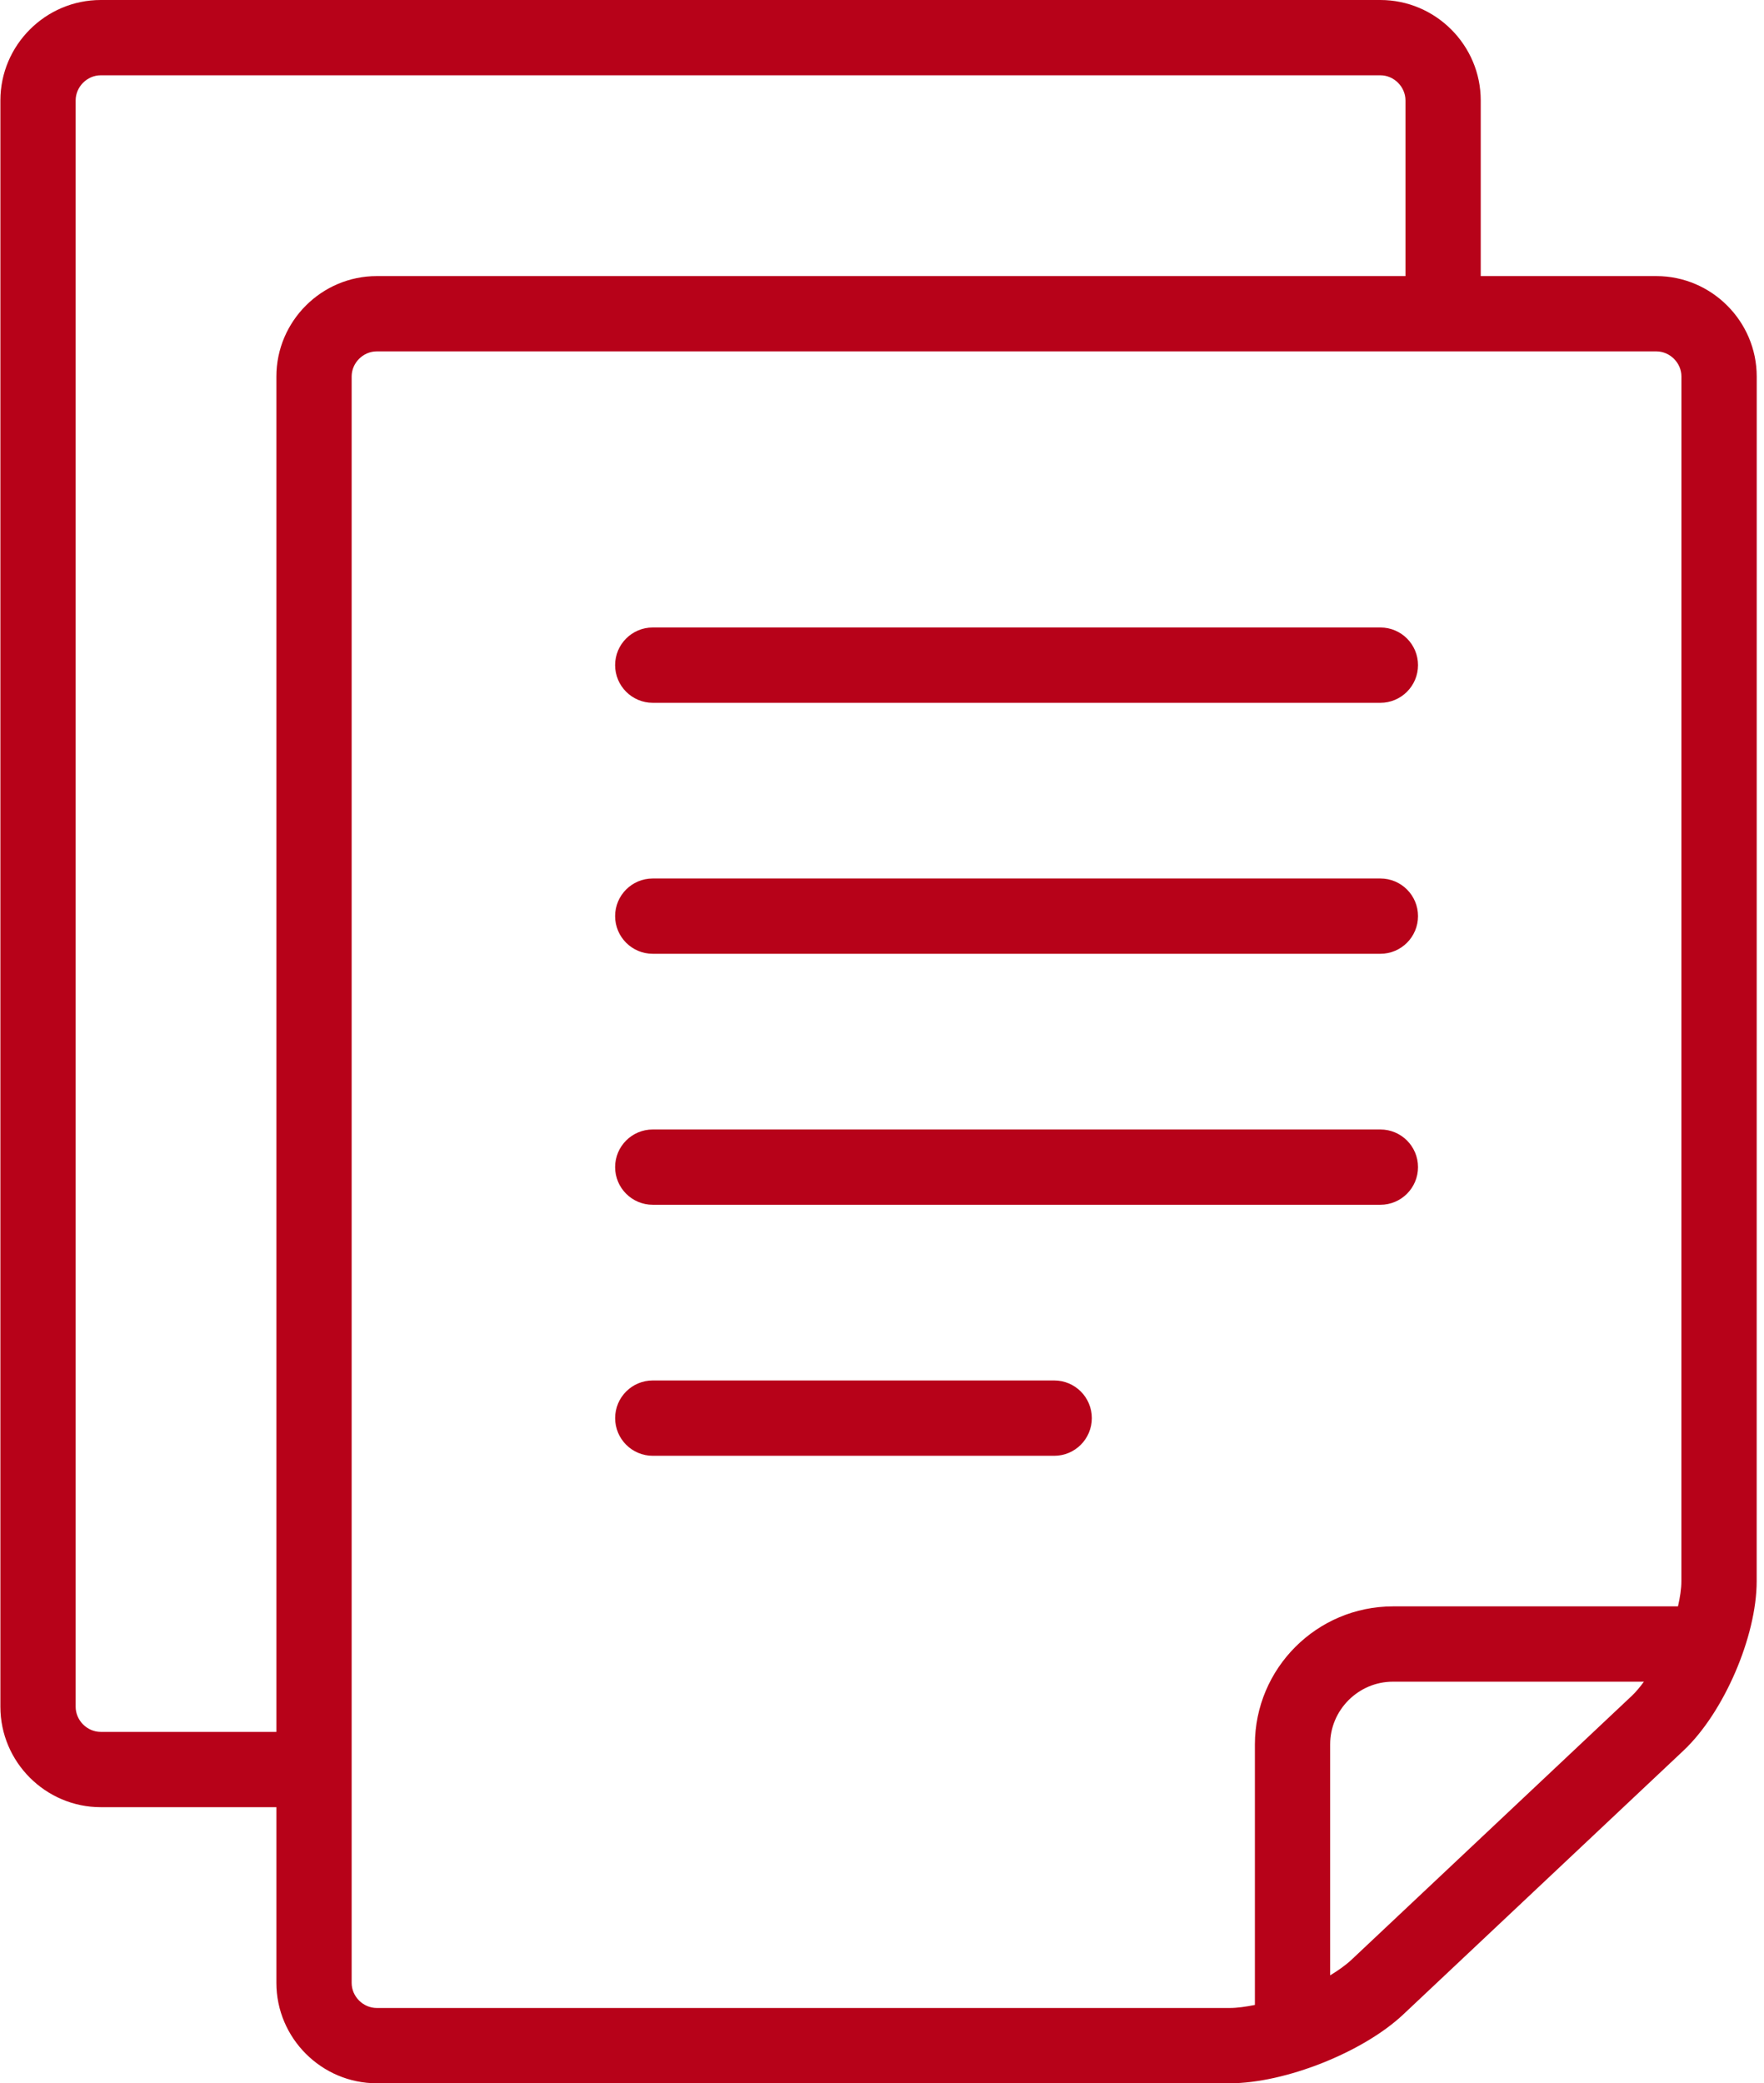
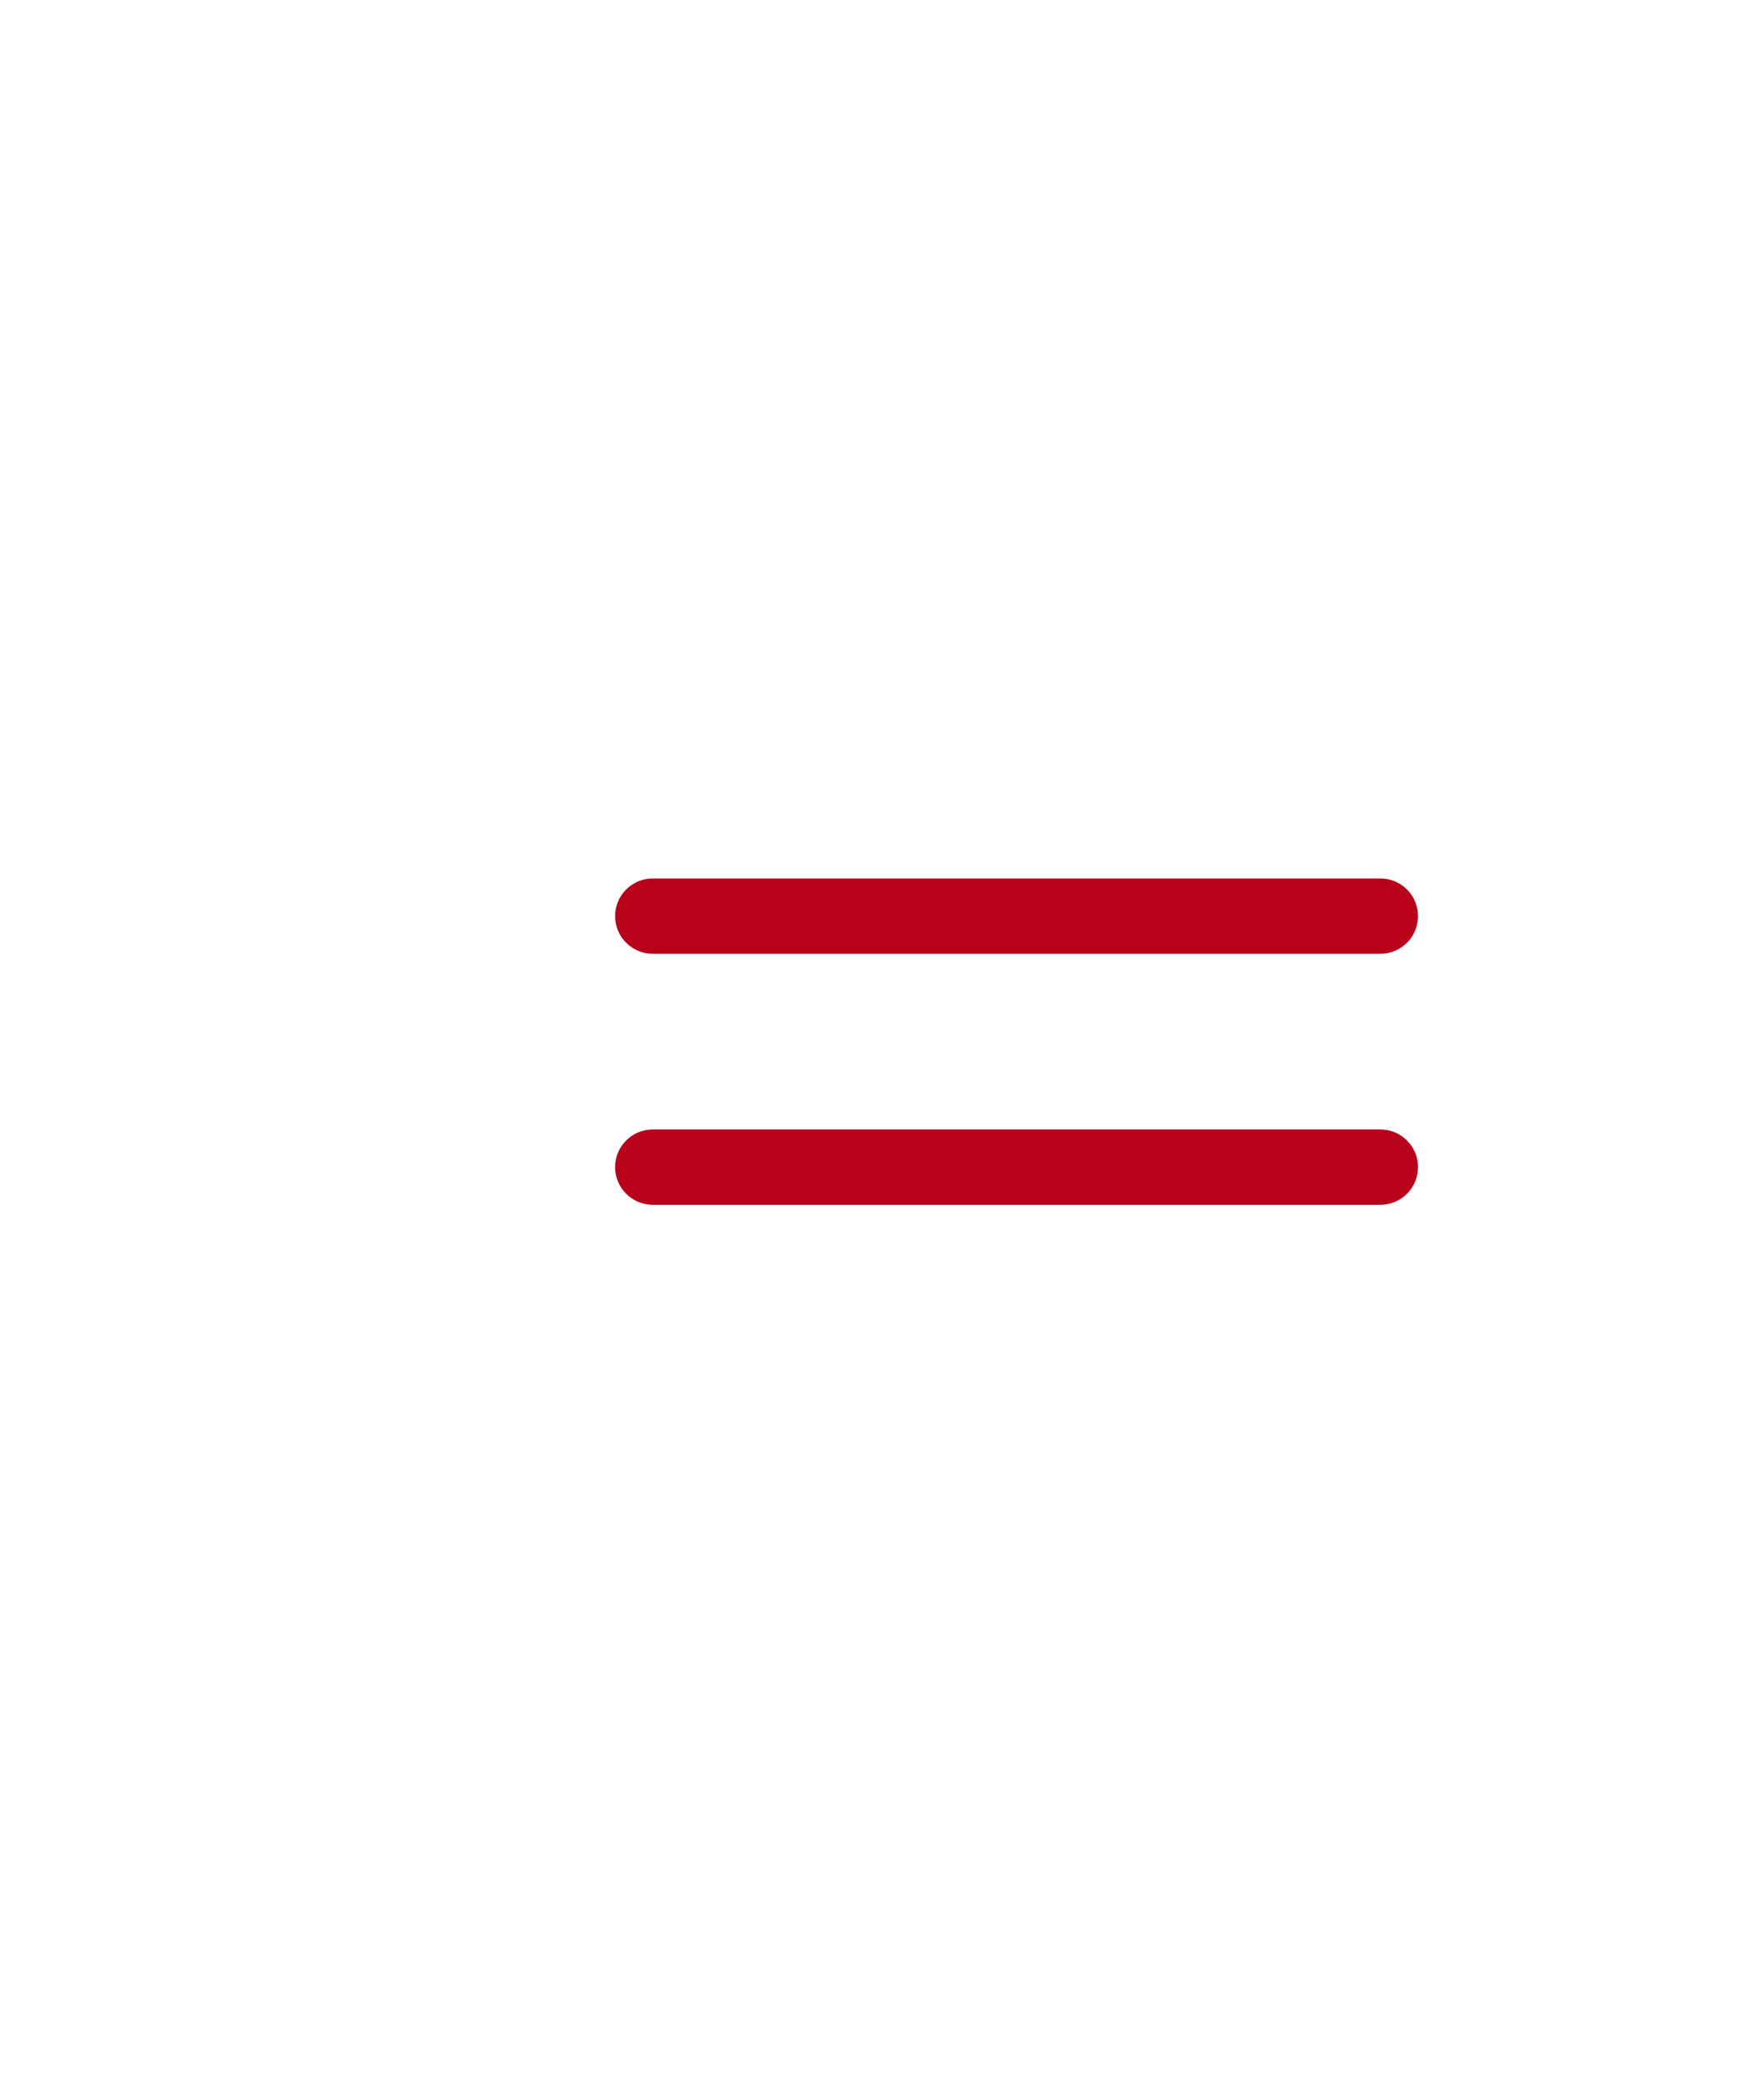
<svg xmlns="http://www.w3.org/2000/svg" width="72px" height="85px" viewBox="0 0 72 85" version="1.1">
  <title>84B6C247-88E8-4254-99BD-A5D3BED4AC64</title>
  <desc>Created with sketchtool.</desc>
  <g id="Page-1" stroke="none" stroke-width="1" fill="none" fill-rule="evenodd">
    <g id="inversion-renta-hipotecaria" transform="translate(-536, -1710)" fill="#B70219" fill-rule="nonzero">
      <g id="tax-free" transform="translate(536, 1710)">
-         <path d="M67.606,11.265 L60.438,11.265 L60.438,4.096 C60.438,1.843 58.594,0 56.342,0 L4.112,0 C1.859,0 0.016,1.843 0.016,4.096 L0.016,69.639 C0.016,71.892 1.859,73.735 4.113,73.735 L11.281,73.735 L11.281,80.904 C11.281,83.157 13.124,85 15.378,85 L50.196,85 C52.448,85 55.635,83.736 57.275,82.193 L68.718,71.422 C70.359,69.878 71.701,66.771 71.701,64.518 L71.703,15.362 C71.703,13.108 69.859,11.265 67.606,11.265 Z M11.281,15.362 L11.281,70.663 L4.112,70.663 C3.557,70.663 3.088,70.194 3.088,69.639 L3.088,4.096 C3.088,3.541 3.557,3.072 4.112,3.072 L56.342,3.072 C56.896,3.072 57.366,3.541 57.366,4.096 L57.366,11.265 L15.377,11.265 C13.123,11.265 11.281,13.108 11.281,15.362 Z M66.612,69.185 L55.169,79.955 C54.934,80.176 54.629,80.392 54.292,80.597 L54.292,71.175 C54.292,70.471 54.576,69.838 55.044,69.367 C55.516,68.899 56.149,68.615 56.852,68.615 L67.099,68.615 C66.94,68.83 66.777,69.029 66.612,69.185 Z M68.628,64.518 C68.628,64.822 68.573,65.174 68.489,65.542 L56.852,65.542 C53.744,65.548 51.226,68.066 51.22,71.175 L51.22,81.804 C50.854,81.877 50.502,81.928 50.196,81.928 L15.377,81.928 L15.377,81.928 C14.821,81.928 14.353,81.459 14.353,80.904 L14.353,15.361 C14.353,14.806 14.821,14.337 15.377,14.337 L67.606,14.337 C68.161,14.337 68.63,14.806 68.63,15.361 L68.628,64.518 Z" id="Shape" />
-         <path d="M56.342,25.602 L26.644,25.602 C25.795,25.602 25.107,26.289 25.107,27.138 C25.107,27.987 25.795,28.675 26.644,28.675 L56.342,28.675 C57.19,28.675 57.878,27.987 57.878,27.138 C57.878,26.289 57.19,25.602 56.342,25.602 Z" id="Path" />
        <path d="M56.342,46.084 L26.644,46.084 C25.795,46.084 25.107,46.771 25.107,47.62 C25.107,48.469 25.795,49.157 26.644,49.157 L56.342,49.157 C57.19,49.157 57.878,48.469 57.878,47.62 C57.878,46.771 57.19,46.084 56.342,46.084 Z" id="Path" />
-         <path d="M43.029,56.325 L26.644,56.325 C25.795,56.325 25.108,57.012 25.108,57.861 C25.108,58.71 25.795,59.398 26.644,59.398 L43.029,59.398 C43.877,59.398 44.564,58.71 44.564,57.861 C44.564,57.012 43.877,56.325 43.029,56.325 Z" id="Path" />
        <path d="M56.342,35.843 L26.644,35.843 C25.795,35.843 25.107,36.53 25.107,37.379 C25.107,38.228 25.795,38.916 26.644,38.916 L56.342,38.916 C57.19,38.916 57.878,38.228 57.878,37.379 C57.878,36.53 57.19,35.843 56.342,35.843 Z" id="Path" />
      </g>
    </g>
  </g>
</svg>